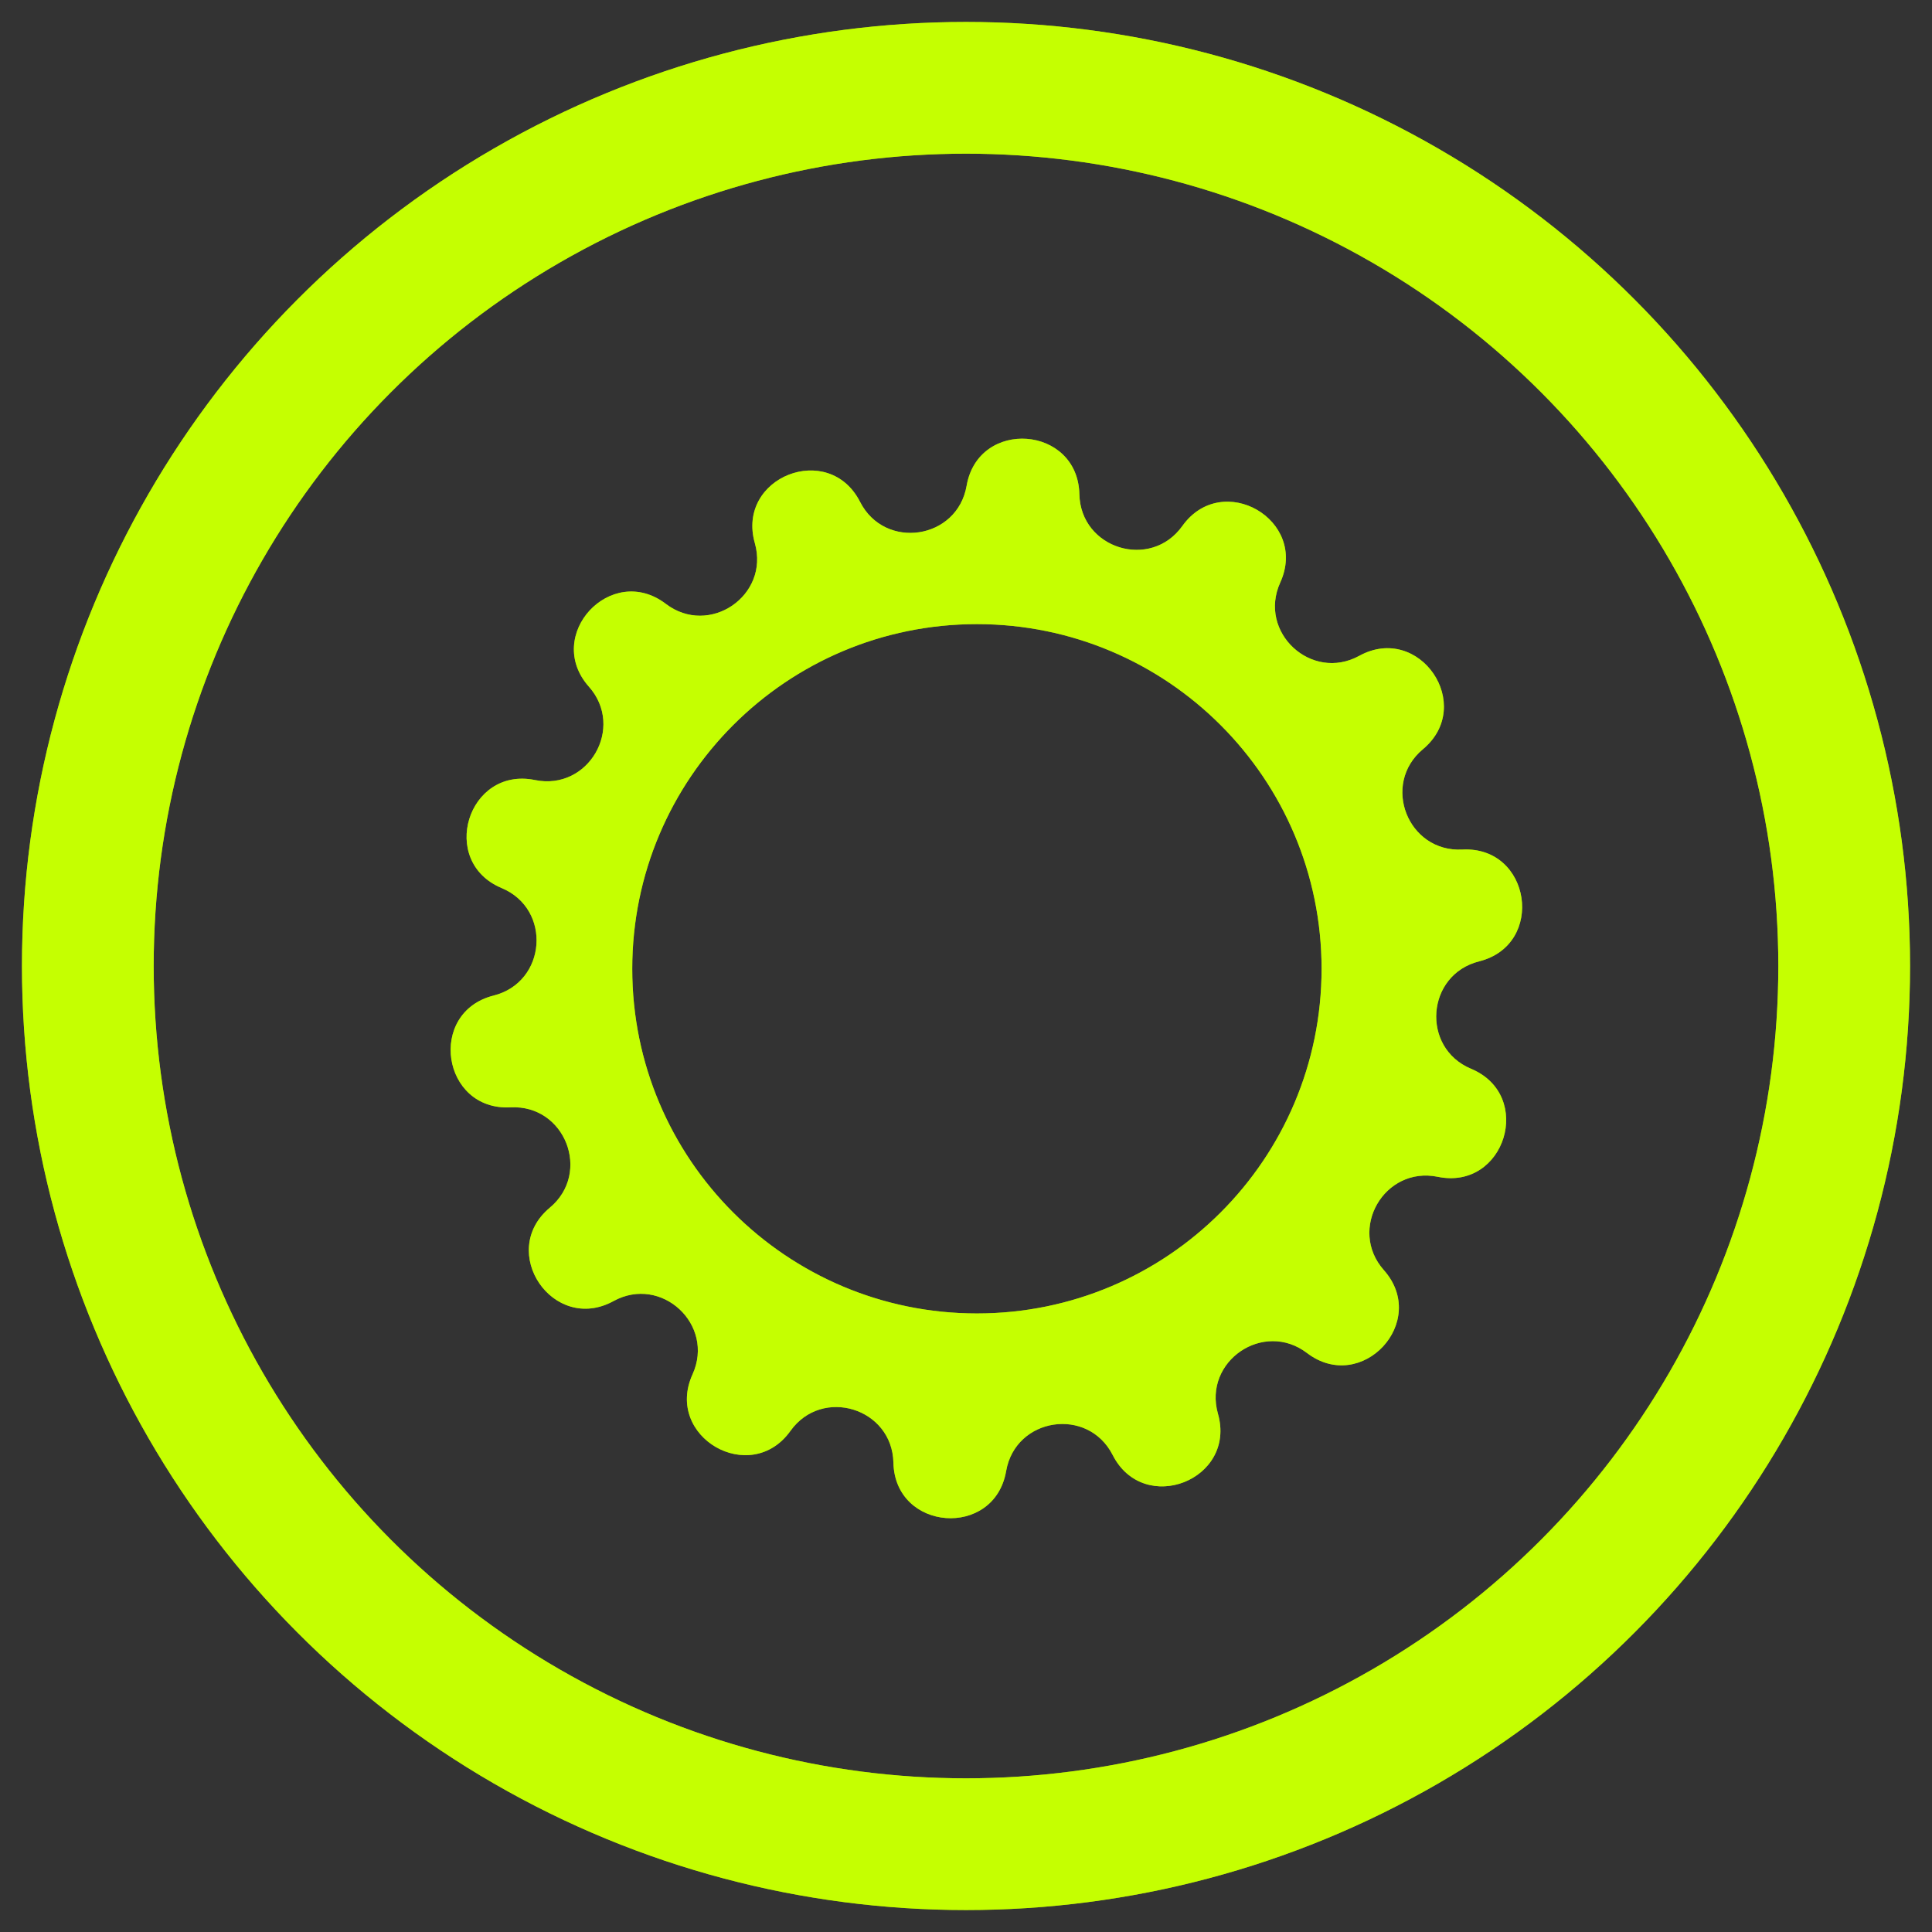
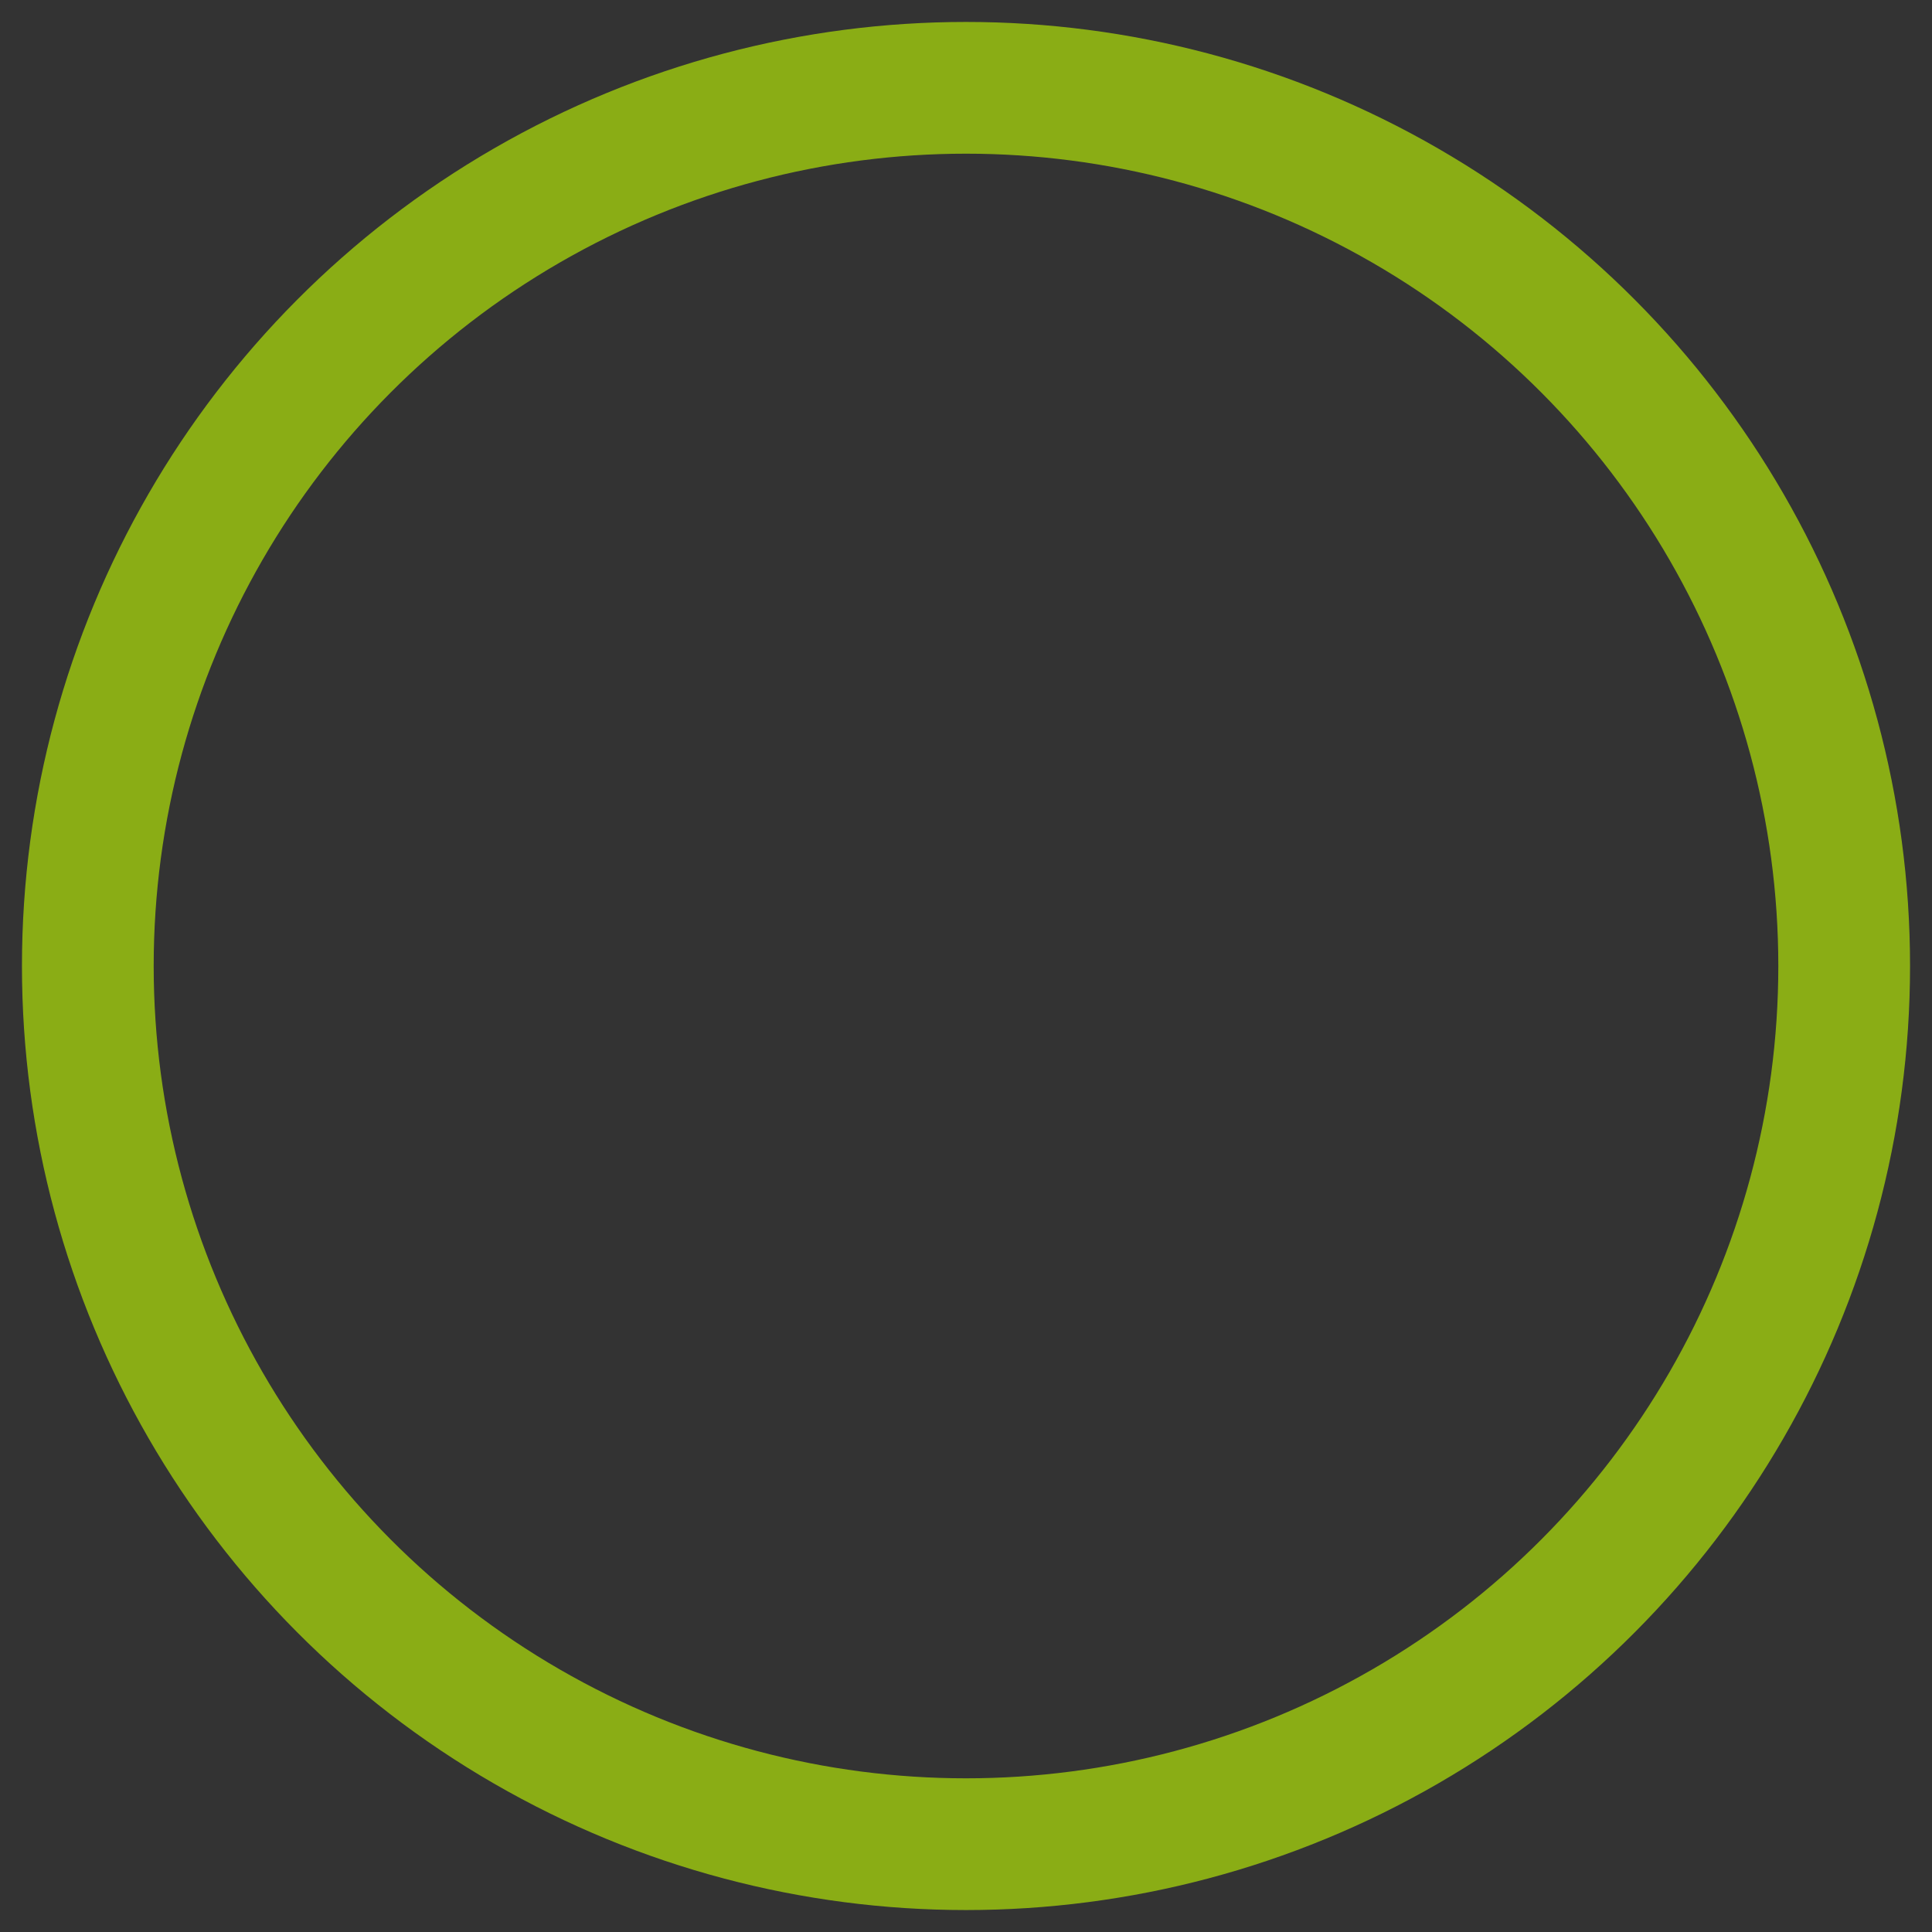
<svg xmlns="http://www.w3.org/2000/svg" width="44" height="44" viewBox="0 0 44 44" fill="none">
  <rect x="0" y="0" width="44" height="44" fill="#333333" stroke="none" />
  <g style="mix-blend-mode:luminosity" opacity="0.6">
-     <path fill-rule="evenodd" clip-rule="evenodd" d="M29.157 13.266C29.805 11.841 27.837 10.705 26.927 11.979C26.204 12.991 24.609 12.499 24.582 11.255C24.547 9.691 22.282 9.521 22.014 11.063C21.802 12.289 20.151 12.537 19.587 11.429C18.877 10.034 16.762 10.864 17.191 12.37C17.531 13.566 16.152 14.506 15.163 13.752C13.918 12.803 12.372 14.469 13.412 15.639C14.237 16.57 13.403 18.015 12.184 17.765C10.651 17.45 9.981 19.622 11.425 20.225C12.573 20.705 12.448 22.37 11.242 22.673C9.724 23.055 10.063 25.302 11.626 25.219C12.868 25.153 13.477 26.707 12.522 27.504C11.32 28.506 12.6 30.384 13.973 29.631C15.063 29.033 16.287 30.168 15.772 31.3C15.124 32.725 17.092 33.861 18.002 32.588C18.725 31.576 20.32 32.068 20.347 33.311C20.381 34.876 22.647 35.046 22.914 33.503C23.127 32.278 24.777 32.029 25.341 33.138C26.051 34.533 28.166 33.702 27.738 32.197C27.398 31.001 28.777 30.06 29.766 30.814C31.011 31.763 32.556 30.098 31.517 28.927C30.692 27.997 31.526 26.551 32.745 26.801C34.278 27.116 34.947 24.945 33.503 24.341C32.356 23.861 32.481 22.197 33.687 21.894C35.205 21.512 34.866 19.265 33.303 19.348C32.061 19.413 31.451 17.86 32.406 17.063C33.608 16.061 32.328 14.183 30.956 14.936C29.866 15.534 28.642 14.398 29.157 13.266ZM22.248 29.913C26.583 29.913 30.098 26.399 30.098 22.064C30.098 17.729 26.583 14.214 22.248 14.214C17.913 14.214 14.399 17.729 14.399 22.064C14.399 26.399 17.913 29.913 22.248 29.913Z" fill="#C5FF01" />
    <circle cx="22" cy="22" r="20" stroke="#C5FF01" stroke-width="3" stroke-miterlimit="10" />
  </g>
  <g style="mix-blend-mode:saturation">
-     <path fill-rule="evenodd" clip-rule="evenodd" d="M29.157 13.266C29.805 11.841 27.837 10.705 26.927 11.979C26.204 12.991 24.609 12.499 24.582 11.255C24.547 9.691 22.282 9.521 22.014 11.063C21.802 12.289 20.151 12.537 19.587 11.429C18.877 10.034 16.762 10.864 17.191 12.37C17.531 13.566 16.152 14.506 15.163 13.752C13.918 12.803 12.372 14.469 13.412 15.639C14.237 16.57 13.403 18.015 12.184 17.765C10.651 17.45 9.981 19.622 11.425 20.225C12.573 20.705 12.448 22.37 11.242 22.673C9.724 23.055 10.063 25.302 11.626 25.219C12.868 25.153 13.477 26.707 12.522 27.504C11.32 28.506 12.6 30.384 13.973 29.631C15.063 29.033 16.287 30.168 15.772 31.3C15.124 32.725 17.092 33.861 18.002 32.588C18.725 31.576 20.32 32.068 20.347 33.311C20.381 34.876 22.647 35.046 22.914 33.503C23.127 32.278 24.777 32.029 25.341 33.138C26.051 34.533 28.166 33.702 27.738 32.197C27.398 31.001 28.777 30.06 29.766 30.814C31.011 31.763 32.556 30.098 31.517 28.927C30.692 27.997 31.526 26.551 32.745 26.801C34.278 27.116 34.947 24.945 33.503 24.341C32.356 23.861 32.481 22.197 33.687 21.894C35.205 21.512 34.866 19.265 33.303 19.348C32.061 19.413 31.451 17.86 32.406 17.063C33.608 16.061 32.328 14.183 30.956 14.936C29.866 15.534 28.642 14.398 29.157 13.266ZM22.248 29.913C26.583 29.913 30.098 26.399 30.098 22.064C30.098 17.729 26.583 14.214 22.248 14.214C17.913 14.214 14.399 17.729 14.399 22.064C14.399 26.399 17.913 29.913 22.248 29.913Z" fill="#C5FF01" />
-     <circle cx="22" cy="22" r="20" stroke="#C5FF01" stroke-width="3" stroke-miterlimit="10" />
-   </g>
+     </g>
</svg>